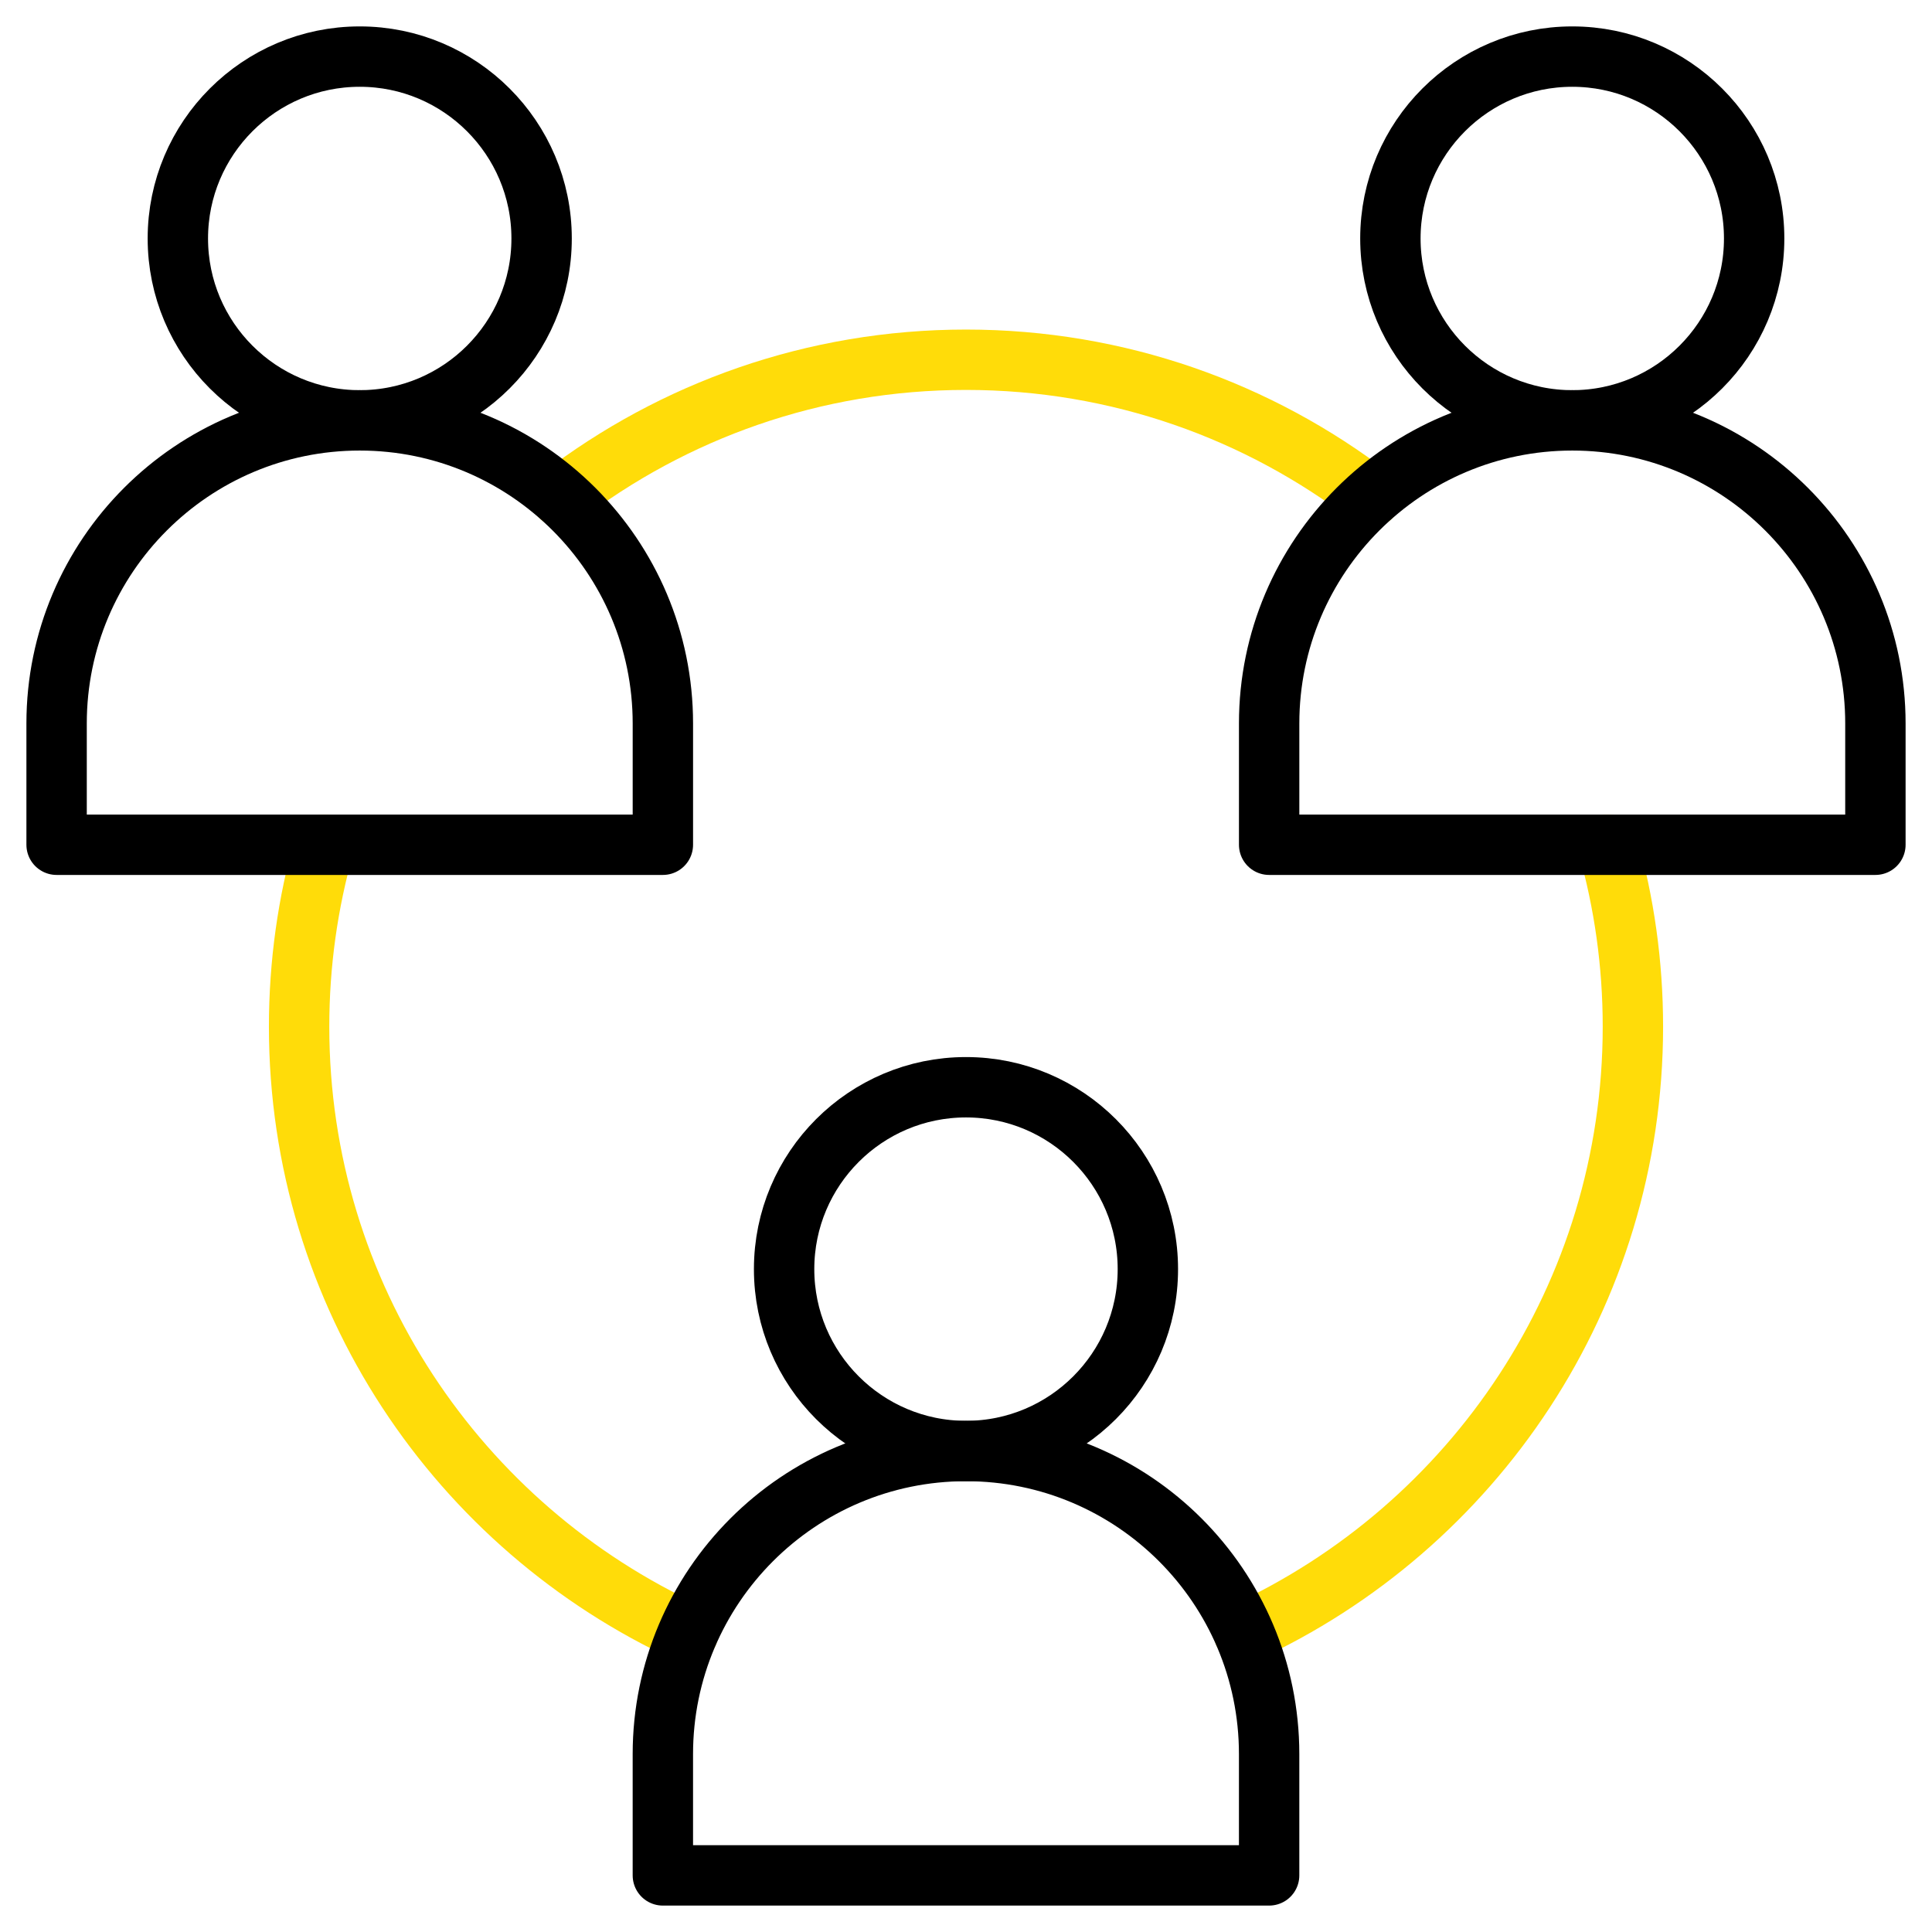
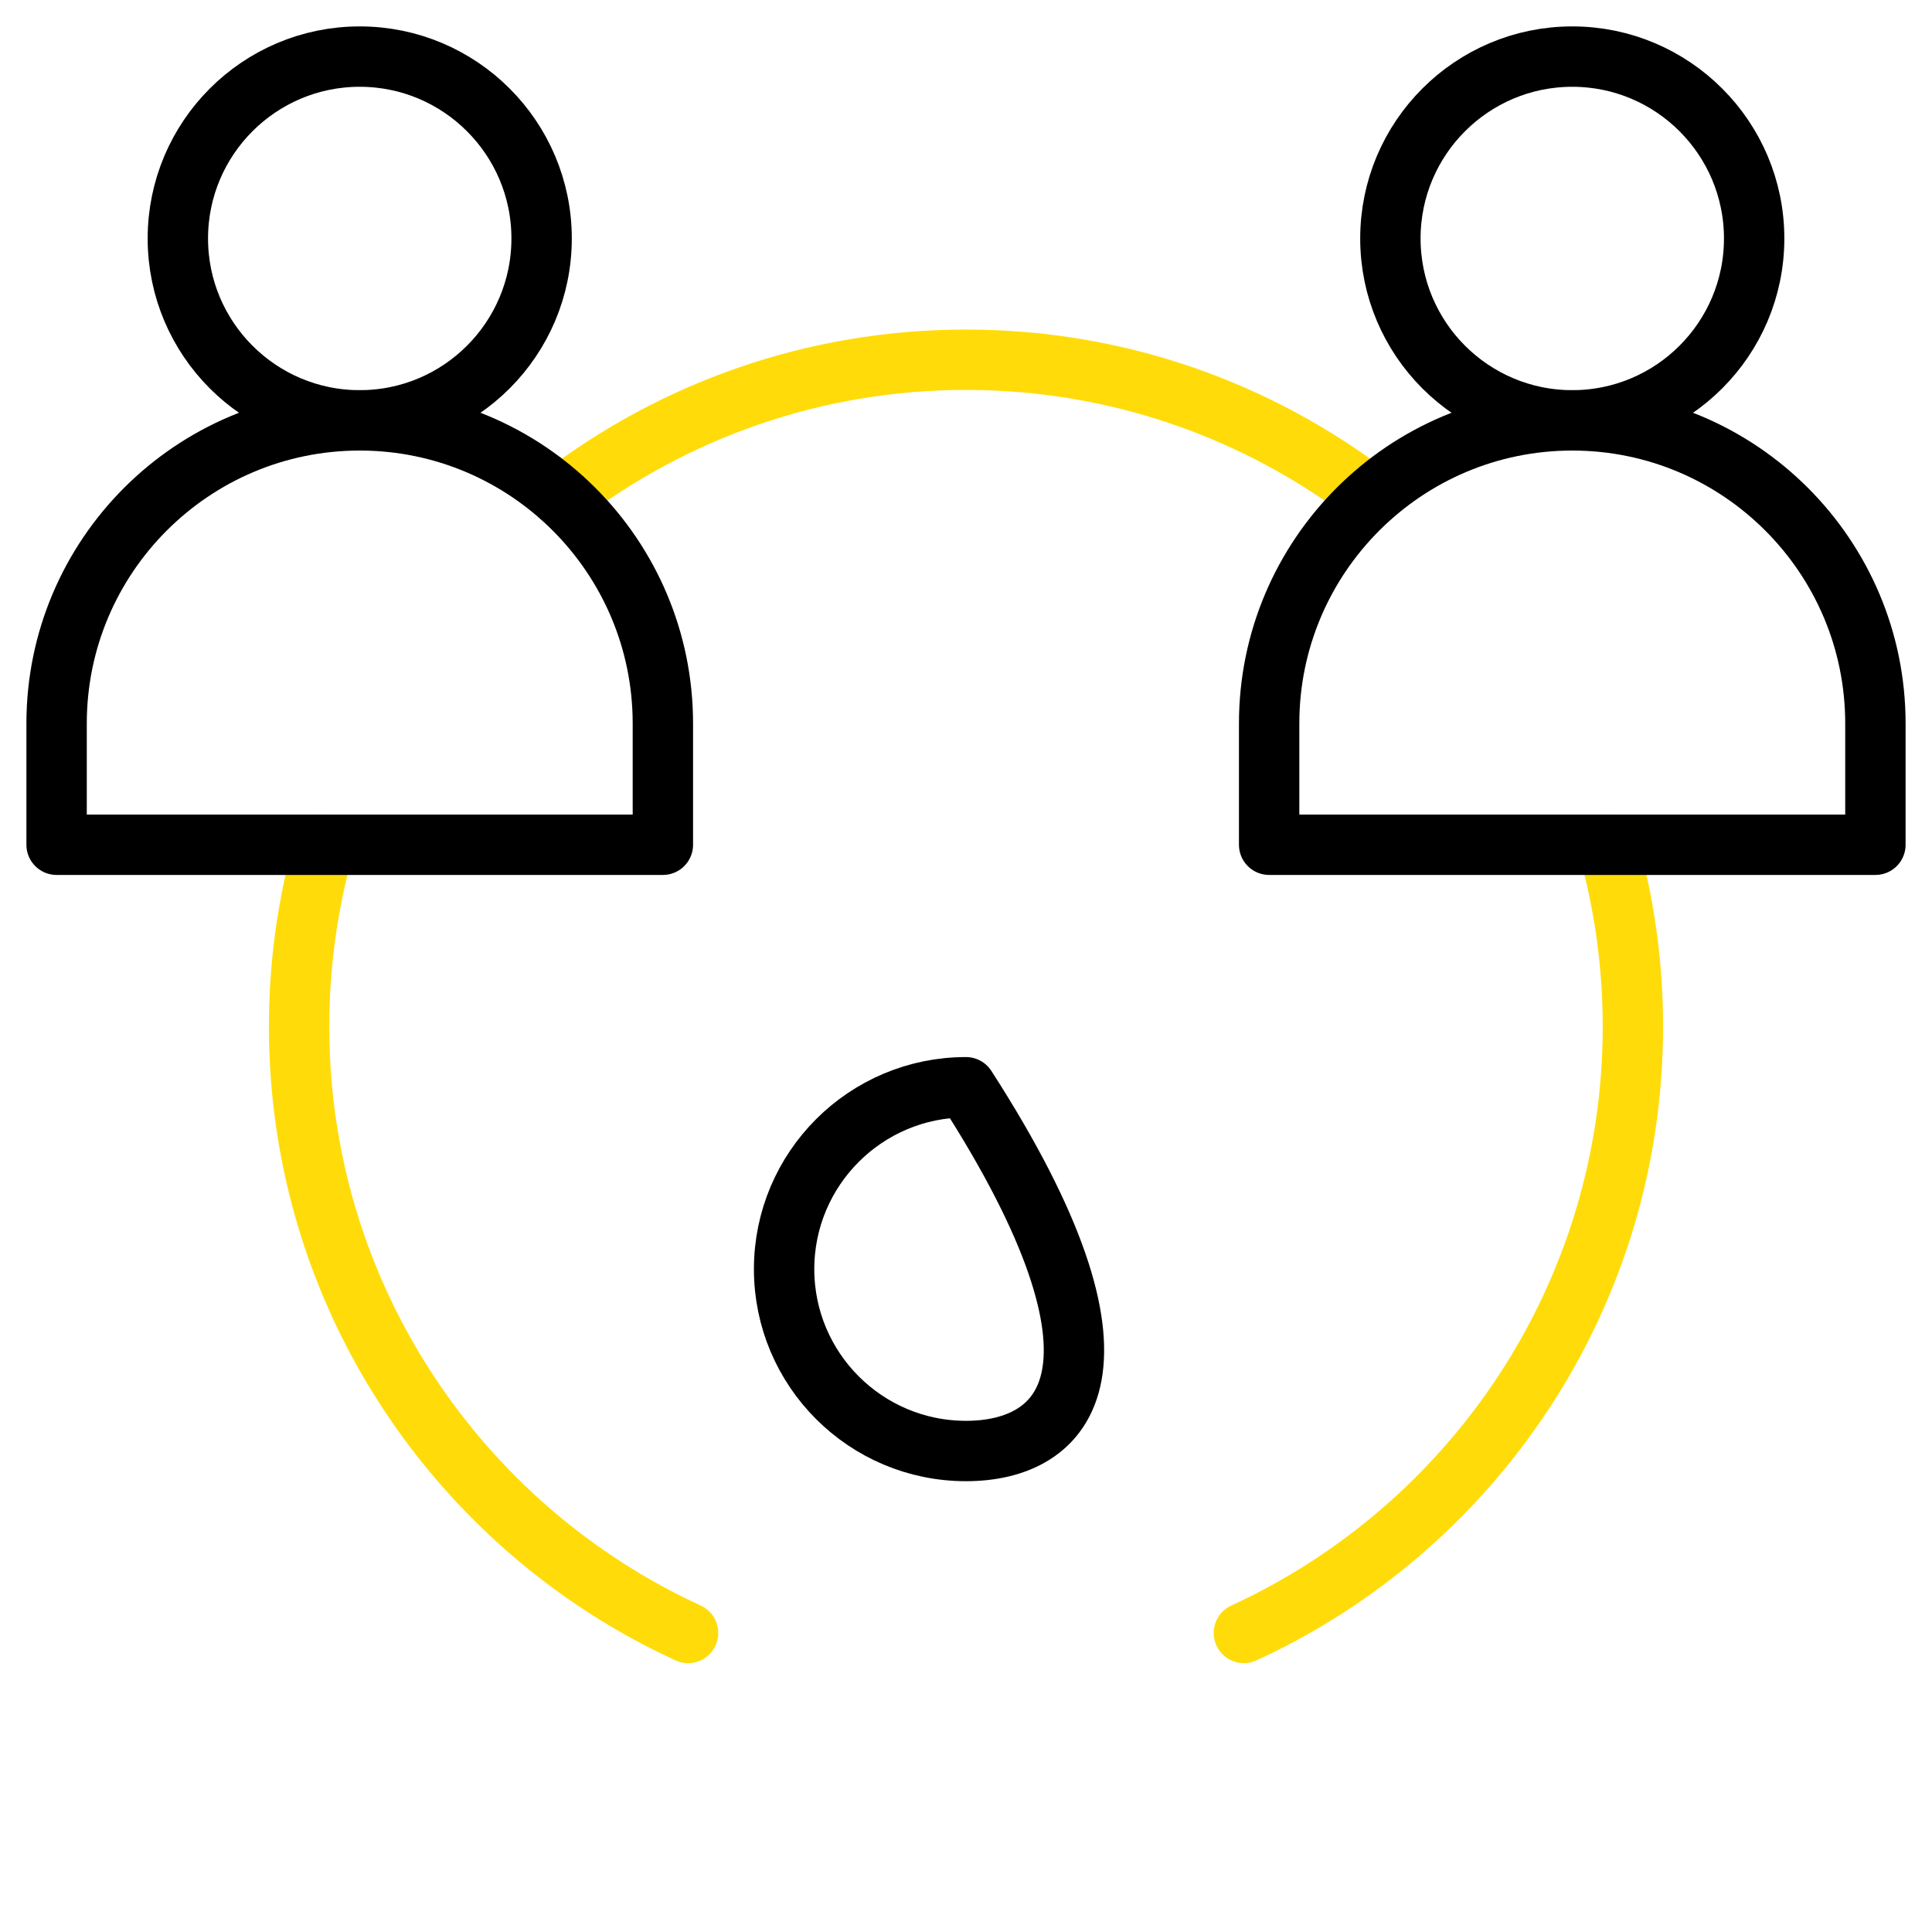
<svg xmlns="http://www.w3.org/2000/svg" width="256" height="256" viewBox="0 0 256 256" fill="none">
  <mask id="mask0_481_103" style="mask-type:luminance" maskUnits="userSpaceOnUse" x="0" y="0" width="256" height="256">
    <path d="M0 1.52588e-05H256V256H0V1.52588e-05Z" fill="white" />
  </mask>
  <g mask="url(#mask0_481_103)">
    <path d="M47.666 7.499C60.967 7.499 71.766 18.3 71.766 31.599C71.766 44.903 60.967 55.699 47.666 55.699C34.365 55.699 23.566 44.903 23.566 31.599C23.566 18.3 34.365 7.499 47.666 7.499Z" stroke="black" stroke-width="8" stroke-miterlimit="10" stroke-linecap="round" stroke-linejoin="round" />
    <path d="M208.334 7.499C221.636 7.499 232.434 18.3 232.434 31.599C232.434 44.903 221.636 55.699 208.334 55.699C195.033 55.699 184.234 44.903 184.234 31.599C184.234 18.3 195.033 7.499 208.334 7.499Z" stroke="black" stroke-width="8" stroke-miterlimit="10" stroke-linecap="round" stroke-linejoin="round" />
-     <path d="M127.998 144.066C141.3 144.066 152.098 154.867 152.098 168.166C152.098 181.469 141.3 192.266 127.998 192.266C114.697 192.266 103.898 181.469 103.898 168.166C103.898 154.867 114.697 144.066 127.998 144.066Z" stroke="black" stroke-width="8" stroke-miterlimit="10" stroke-linecap="round" stroke-linejoin="round" />
+     <path d="M127.998 144.066C152.098 181.469 141.3 192.266 127.998 192.266C114.697 192.266 103.898 181.469 103.898 168.166C103.898 154.867 114.697 144.066 127.998 144.066Z" stroke="black" stroke-width="8" stroke-miterlimit="10" stroke-linecap="round" stroke-linejoin="round" />
    <path d="M213.036 111.934C215.206 119.593 216.368 127.679 216.368 136.034C216.368 171.666 195.233 202.401 164.824 216.375" stroke="#FFDC09" stroke-width="8" stroke-miterlimit="10" stroke-linecap="round" stroke-linejoin="round" />
    <path d="M91.177 216.375C60.768 202.401 39.633 171.666 39.633 136.034C39.633 127.679 40.795 119.594 42.965 111.934" stroke="#FFDC09" stroke-width="8" stroke-miterlimit="10" stroke-linecap="round" stroke-linejoin="round" />
    <path d="M74.336 65.844C89.216 54.445 107.823 47.668 127.999 47.668C148.176 47.668 166.782 54.445 181.663 65.844" stroke="#FFDC09" stroke-width="8" stroke-miterlimit="10" stroke-linecap="round" stroke-linejoin="round" />
-     <path d="M168.166 232.434V248.5H87.832V232.434C87.832 210.266 105.83 192.267 127.999 192.267C150.168 192.267 168.166 210.266 168.166 232.434Z" stroke="black" stroke-width="8" stroke-miterlimit="10" stroke-linecap="round" stroke-linejoin="round" />
    <path d="M87.834 95.867V111.934H7.5V95.867C7.5 73.699 25.498 55.701 47.667 55.701C69.835 55.701 87.834 73.699 87.834 95.867Z" stroke="black" stroke-width="8" stroke-miterlimit="10" stroke-linecap="round" stroke-linejoin="round" />
    <path d="M248.501 95.867V111.934H168.168V95.867C168.168 73.699 186.166 55.701 208.335 55.701C230.503 55.701 248.501 73.699 248.501 95.867Z" stroke="black" stroke-width="8" stroke-miterlimit="10" stroke-linecap="round" stroke-linejoin="round" />
  </g>
</svg>